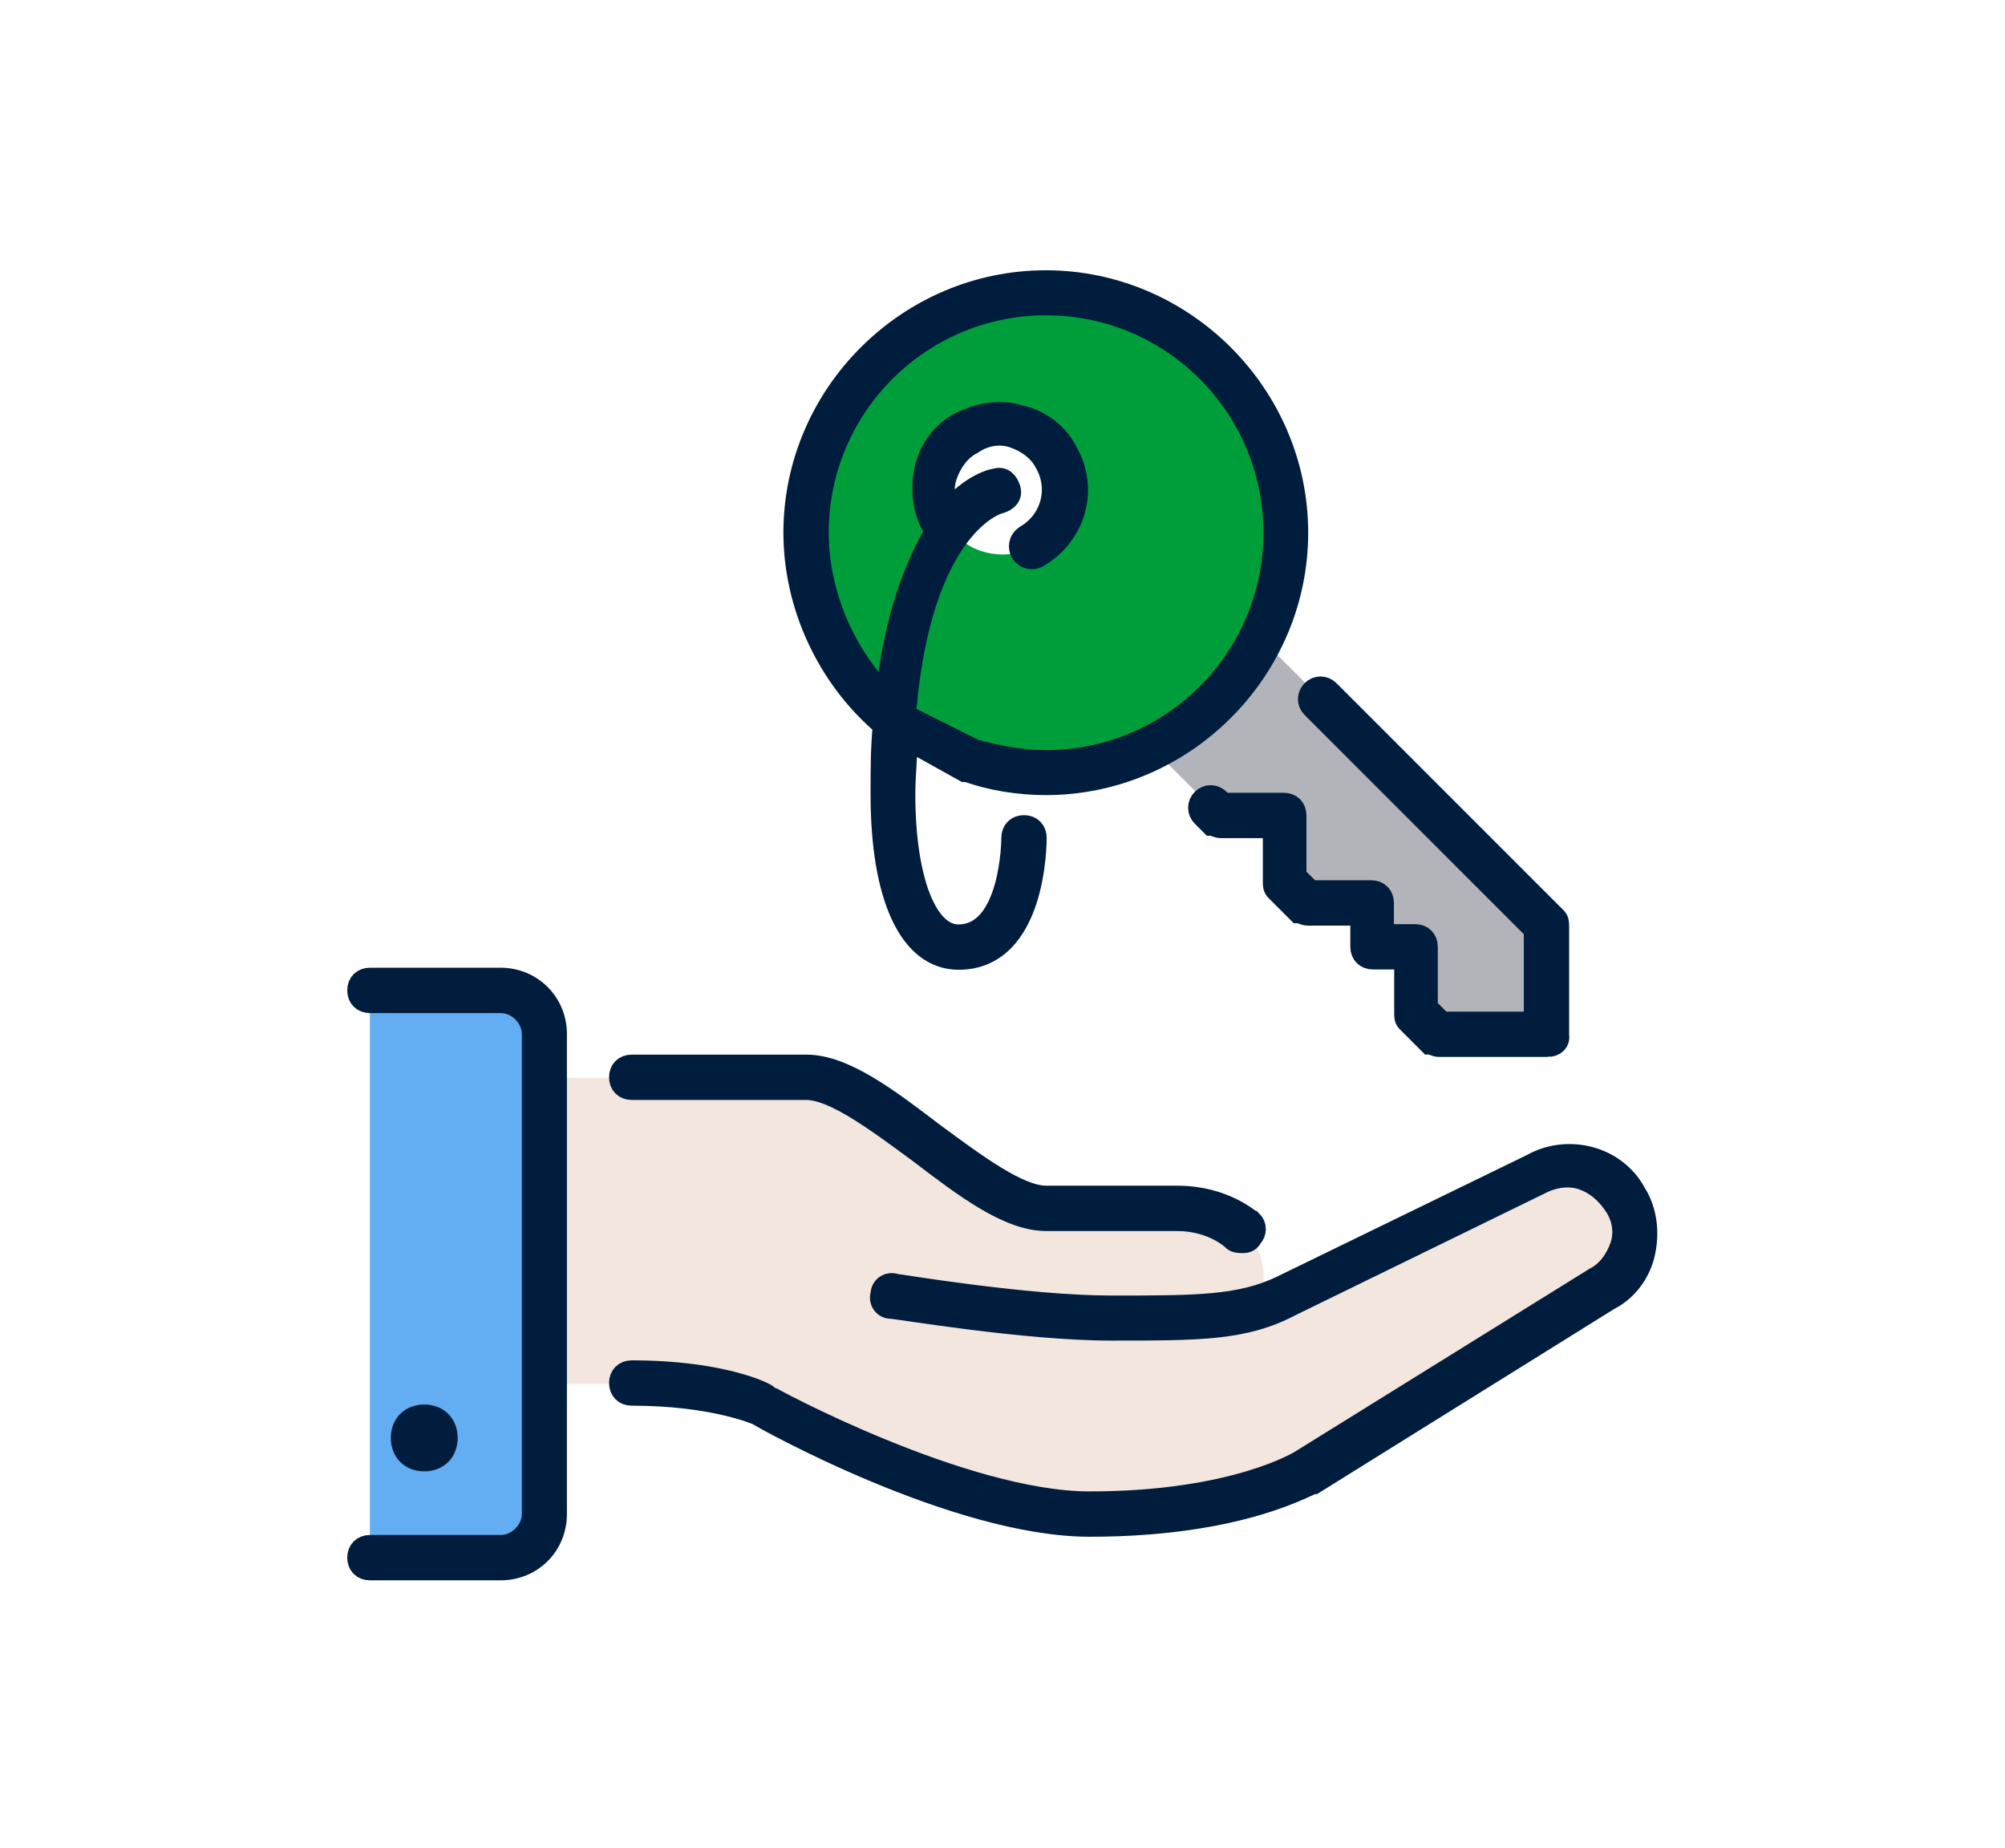
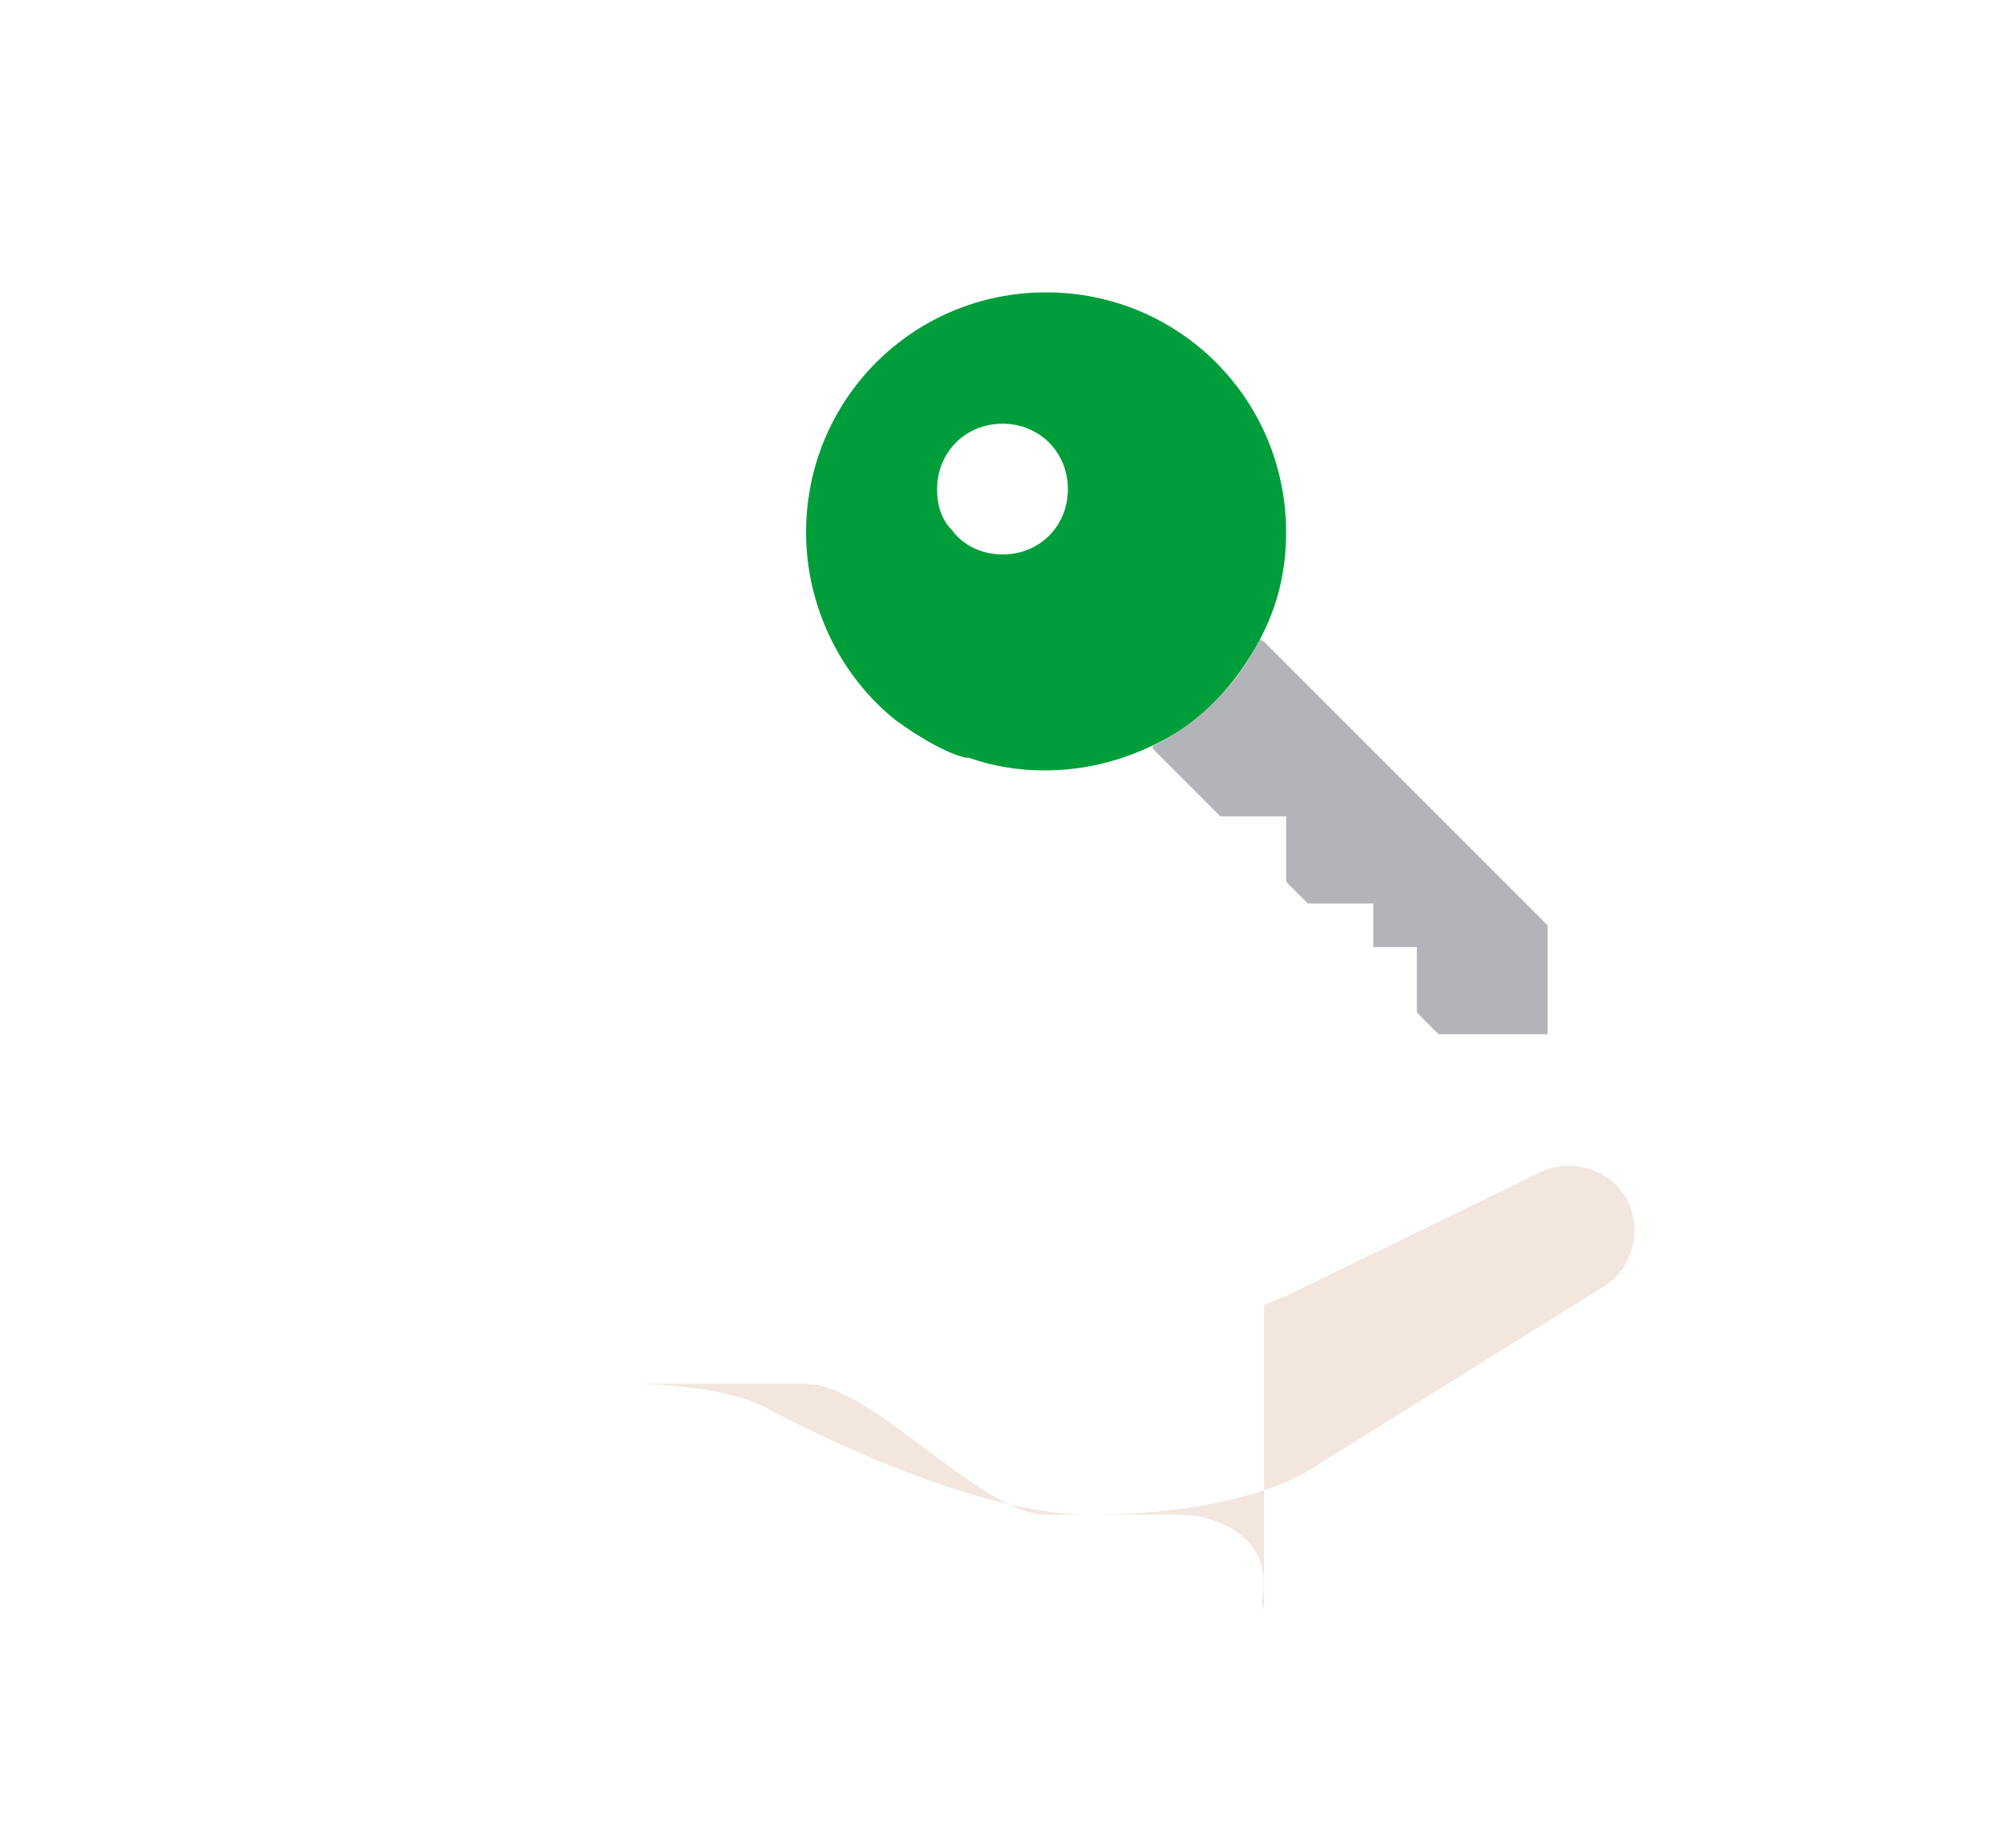
<svg xmlns="http://www.w3.org/2000/svg" viewBox="0 0 690 636" style="enable-background:new 0 0 690 636" xml:space="preserve">
-   <path d="M186.3 475v45c0 8.3-6.8 15-15 15h-45V339.9h45c8.3 0 15 6.8 15 15V475z" style="fill:#63adf2" transform="translate(1 1)" />
-   <path d="M434 448c2.3-.8 5.3-2.3 7.5-3l86.3-42c10.5-6 24.8-2.3 30.8 8.3 6 10.5 2.3 24.8-8.3 30.8L449 505.2s-22.5 15-75.1 15c-45 0-112.6-37.5-112.6-37.5s-15-7.5-45-7.5h-30V369.9h90.1c22.5 0 60.1 45 82.6 45h45c15 0 22.5 7.5 22.5 7.5s9.8 6 6.8 22.5l.7 3.1z" style="fill:#f2e6df" transform="translate(1 1)" />
+   <path d="M434 448c2.3-.8 5.3-2.3 7.5-3l86.3-42c10.5-6 24.8-2.3 30.8 8.3 6 10.5 2.3 24.8-8.3 30.8L449 505.2s-22.5 15-75.1 15c-45 0-112.6-37.5-112.6-37.5s-15-7.5-45-7.5h-30h90.1c22.5 0 60.1 45 82.6 45h45c15 0 22.5 7.5 22.5 7.5s9.8 6 6.8 22.5l.7 3.1z" style="fill:#f2e6df" transform="translate(1 1)" />
  <path d="M531.6 317.4v37.5h-37.5l-7.5-7.5v-22.5h-15v-15h-22.5l-7.5-7.5v-22.5H419l-23.3-23.3v-.8c15.8-8.3 29.3-21 36.8-36.8l1.5.8 97.6 97.6z" style="fill:#b3b4ba" transform="translate(1 1)" />
  <path d="M307.2 246.8c-18.8-15-30.8-39-30.8-64.6 0-45.8 36.8-82.6 82.6-82.6s82.6 36.8 82.6 82.6c0 13.5-3 25.5-9 36.8-8.3 15.8-21 29.3-37.5 36.8-11.3 5.3-23.3 8.3-36.8 8.3-9 0-18-1.5-26.3-4.5.7.7-8.3-.8-24.8-12.8m19.5-65.3c3.8 5.3 10.5 8.3 17.3 8.3 12.8 0 22.5-9.8 22.5-22.5s-9.8-22.5-22.5-22.5-22.5 9.8-22.5 22.5c-.1 5.2 1.4 10.5 5.2 14.2" style="fill:#009e3a" transform="translate(1 1)" />
-   <path d="M172.3 539.8h-45c-2.3 0-3.8-1.5-3.8-3.8s1.5-3.8 3.8-3.8h45c6 0 11.3-5.3 11.3-11.3v-165c0-6-5.3-11.3-11.3-11.3h-45c-2.3 0-3.8-1.5-3.8-3.8s1.5-3.8 3.8-3.8h45c10.5 0 18.8 8.3 18.8 18.8V521c0 10.6-8.3 18.8-18.8 18.8zm202.7-15c-45.8 0-111.9-36.8-114.1-38.3 0 0-15-6.8-43.5-6.8-2.3 0-3.8-1.5-3.8-3.8s1.5-3.8 3.8-3.8c30.8 0 45.8 7.5 46.5 8.3.8.8 67.6 36.8 111.1 36.8 50.3 0 72.8-14.3 72.8-14.3L549.1 440c4.5-2.3 7.5-6.8 9-11.3s.8-9.8-2.3-14.3-6.8-7.5-11.3-9c-4.5-1.5-9.8-.8-14.3 1.5L444 449c-15.8 8.3-30.8 8.3-61.6 8.3-30 0-73.6-7.5-75.8-7.5-2.3 0-3.8-2.3-3-4.5 0-2.3 2.3-3.8 4.5-3 .8 0 45 7.5 74.3 7.5 29.3 0 44.3 0 58.6-6.8l86.3-42c12-6.8 28.5-3 35.3 9.8 3.8 6 4.5 13.5 3 20.3-1.5 6.8-6 12.8-12 15.8L452.3 510c-1.5-.2-24 14.8-77.3 14.8zm-229-22.5c-4.5 0-7.5-3-7.5-7.5s3-7.5 7.5-7.5 7.5 3 7.5 7.5-3 7.5-7.5 7.5zm281.5-75.1c-.8 0-2.3 0-3-.8 0 0-6.8-6.8-19.5-6.8h-45c-12.8 0-27.8-11.3-43.5-23.3-14.3-10.5-29.3-21.8-39-21.8h-60.1c-2.3 0-3.8-1.5-3.8-3.8s1.5-3.8 3.8-3.8h60.1c12.8 0 27.8 11.3 43.5 23.3 14.3 10.5 29.3 21.8 39 21.8h45c16.5 0 24.8 8.3 25.5 8.3 1.5 1.5 1.5 3.8 0 5.3-.7 1.6-2.2 1.6-3 1.6zm105.1-67.5h-37.5c-.8 0-2.3-.8-3-.8l-7.5-7.5c-.8-.8-.8-1.5-.8-3v-18.8h-11.3c-2.3 0-3.8-1.5-3.8-3.8v-11.3h-18.8c-.8 0-2.3-.8-3-.8l-7.5-7.5c-.8-.8-.8-1.5-.8-3v-18.8H420c-.8 0-2.3-.8-3-.8l-3-3c-1.5-1.5-1.5-3.8 0-5.3s3.8-1.5 5.3 0l1.5 1.5h21c2.3 0 3.8 1.5 3.8 3.8v21l5.3 5.3h21c2.3 0 3.8 1.5 3.8 3.8V322H487c2.3 0 3.8 1.5 3.8 3.8v21l5.3 5.3h32.3v-32.3l-76.6-76.6c-1.5-1.5-1.5-3.8 0-5.3s3.8-1.5 5.3 0l78.1 78.1c.8.8.8 1.5.8 3v37.5c.4 1.7-1.1 3.2-3.4 3.2zm-202.7-30c-16.5 0-26.3-21-26.3-56.3 0-9 0-16.5.8-24-19.5-16.5-30.8-41.3-30.8-66.1 0-47.3 39-86.3 86.3-86.3s86.3 39 86.3 86.3-39 86.3-86.3 86.3c-9 0-18.8-1.5-27-4.5h-.8l-20.3-11.3c0 6-.8 12.8-.8 19.5 0 29.3 7.5 48.8 18.8 48.8 18.8 0 18.8-33.8 18.8-33.8 0-2.3 1.5-3.8 3.8-3.8s3.8 1.5 3.8 3.8c0 1.6 0 41.4-26.3 41.4zm5.3-71.4c8.3 2.3 16.5 3.8 24.8 3.8 43.5 0 78.8-35.3 78.8-78.8s-35.3-78.8-78.8-78.8-78.8 35.3-78.8 78.8c0 21 9 42 24 57.1 3-28.5 10.5-46.5 17.3-57.8 0 0 0-.8-.8-.8-3.8-6-4.5-13.5-3-20.3 1.5-6.8 6-12.8 12-15.8s13.5-4.5 20.3-2.3c6.8 1.5 12.8 6 15.8 12 7.5 12.8 3 28.5-9.8 36-1.5.8-3.8.8-5.3-1.5-.8-1.5-.8-3.8 1.5-5.3 9-5.3 12-16.5 6.8-25.5-2.3-4.5-6.8-7.5-11.3-9-4.5-1.5-9.8-.8-14.3 2.3-4.5 2.3-7.5 6.8-9 11.3-1.5 4.5-.8 8.3.8 12.8 8.3-9.8 15.8-11.3 16.5-11.3 2.3-.8 3.8.8 4.5 3 .8 2.3-.8 3.8-3 4.5-.8 0-27.8 7.5-33 73.6l24 12z" style="fill:#001d3d;stroke:#001d3d;stroke-width:8;stroke-miterlimit:10" />
</svg>